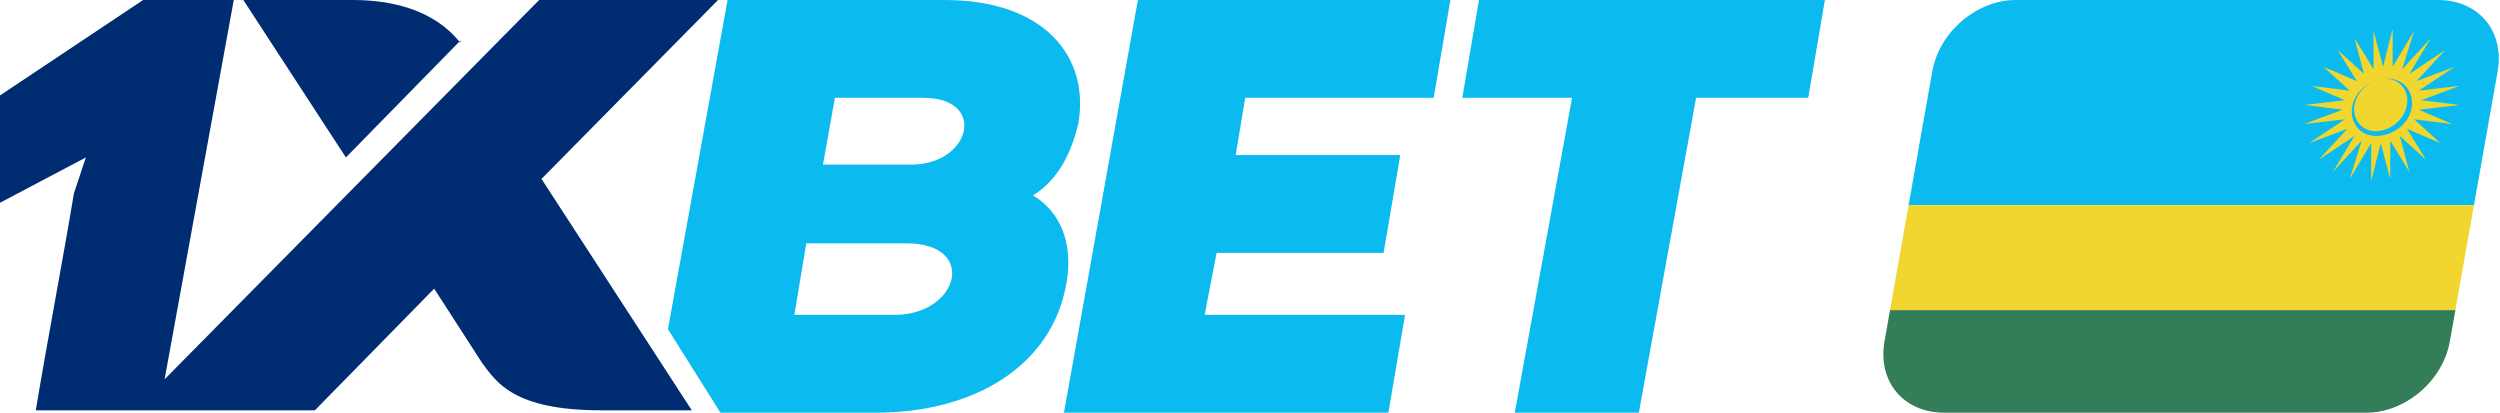
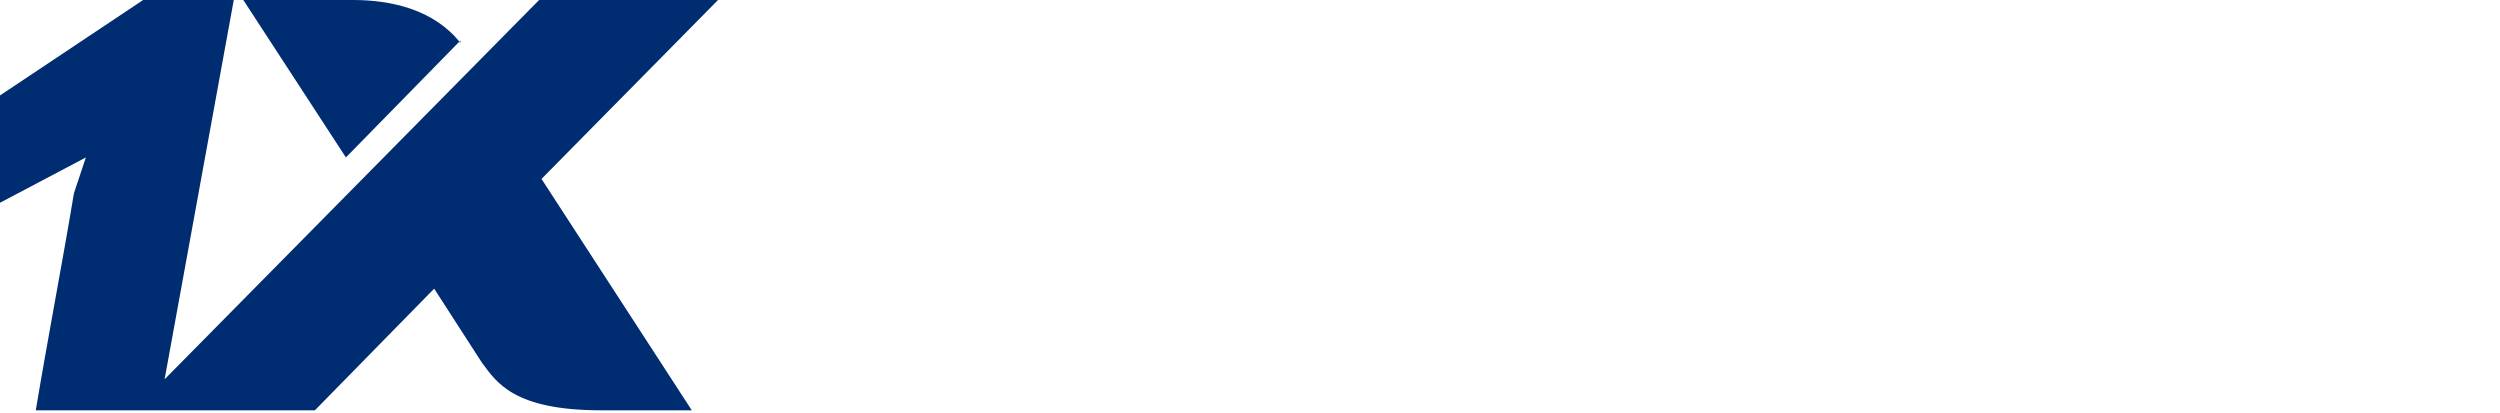
<svg xmlns="http://www.w3.org/2000/svg" id="logo" version="1.1" viewBox="0 0 104.8 17.3">
  <defs>
    <style>
      .st0 {
        fill: none;
      }

      .st1, .st2 {
        fill: #0bbbef;
      }

      .st2, .st3 {
        fill-rule: evenodd;
      }

      .st4 {
        fill: #f1d62f;
      }

      .st5 {
        fill: #347d59;
      }

      .st6 {
        clip-path: url(#clippath);
      }

      .st3 {
        fill: #002d72;
      }
    </style>
    <clipPath id="clippath">
-       <path class="st0" d="M99.2,17.3h-17.7c-1.7,0-2.8-1.3-2.5-3l2-11.3c.3-1.7,1.9-3,3.5-3h17.7c1.7,0,2.8,1.3,2.5,3l-2,11.3c-.3,1.7-1.9,3-3.5,3Z" />
-     </clipPath>
+       </clipPath>
  </defs>
  <g id="logo1">
-     <path class="st2" d="M62,0l-.7,4.1h4.6l-2.4,13.2h5.2l2.4-13.2h4.7L76.5,0s-14.5,0-14.5,0ZM33.3,13.2l.5-3h4.2c3,0,2.2,3-.5,3h-4.3,0ZM43.3,8.2c1.1-.7,1.6-1.8,1.9-3,.5-2.8-1.4-5.2-5.6-5.2h-9.1l-2.5,13.8,2.2,3.5h6.5c4.2,0,7.4-2,8-5.4.5-2.8-1.4-3.7-1.4-3.7ZM38.3,6.9h-3.8l.5-2.8h3.7c2.7,0,2,2.8-.5,2.8h0ZM51,10.6l-.5,2.6h8.4l-.7,4.1h-13.6L47.7,0h13.1l-.7,4.1h-7.9l-.4,2.4h6.9l-.7,4.1h-7Z" />
    <path class="st3" d="M19.3,1.8c-1.1-1.4-2.9-1.8-4.5-1.8h-4.6l4.3,6.6,4.8-4.9h0ZM6.9,15.9L22.6,0h7.5l-7.4,7.5,6.3,9.7h-3.8c-3.7,0-4.4-1.2-5-2l-2-3.1-5,5.1H1.5c.5-3,1.1-6.1,1.6-9.1l.5-1.5-3.6,1.9v-4.5L6,0h3.8l-2.9,15.9Z" />
  </g>
  <g id="flag">
    <g id="flag_and_mask">
      <g class="st6">
        <g>
-           <polygon class="st1" points="76.1 8.6 105.8 8.6 107.3 0 77.6 0 76.1 8.6" />
-           <polygon class="st4" points="75.4 13 105 13 105.8 8.6 76.1 8.6 75.4 13" />
          <polygon class="st5" points="74.6 17.3 104.2 17.3 105 13 75.4 13 74.6 17.3" />
          <g>
-             <path class="st4" d="M100,3.3c-.6,0-1.2.5-1.3,1.1-.1.6.3,1.1.9,1.1s1.2-.5,1.3-1.1c.1-.6-.3-1.1-.9-1.1Z" />
            <path class="st4" d="M101.5,4.2l1.6-.6-1.7.2,1.5-1-1.6.6,1.2-1.3-1.5,1,.9-1.5-1.2,1.3.5-1.6-.9,1.5v-1.6c0,0-.4,1.6-.4,1.6l-.4-1.5v1.6c0,0-.8-1.3-.8-1.3l.4,1.5-1.1-1,.8,1.3-1.4-.6,1.1,1-1.6-.2,1.4.6-1.7.2,1.6.2-1.6.6,1.7-.2-1.5,1,1.6-.6-1.2,1.3,1.5-1-.9,1.5,1.2-1.3-.5,1.6.9-1.5v1.6c0,0,.4-1.6.4-1.6l.4,1.5v-1.6c0,0,.8,1.3.8,1.3l-.4-1.5,1.1,1-.8-1.3,1.4.6-1.1-1,1.6.2-1.4-.6,1.7-.2-1.6-.2ZM99.6,5.7c-.7,0-1.1-.6-1-1.2.1-.7.8-1.2,1.5-1.2s1.1.6,1,1.2c-.1.7-.8,1.2-1.5,1.2Z" />
          </g>
        </g>
      </g>
    </g>
  </g>
</svg>